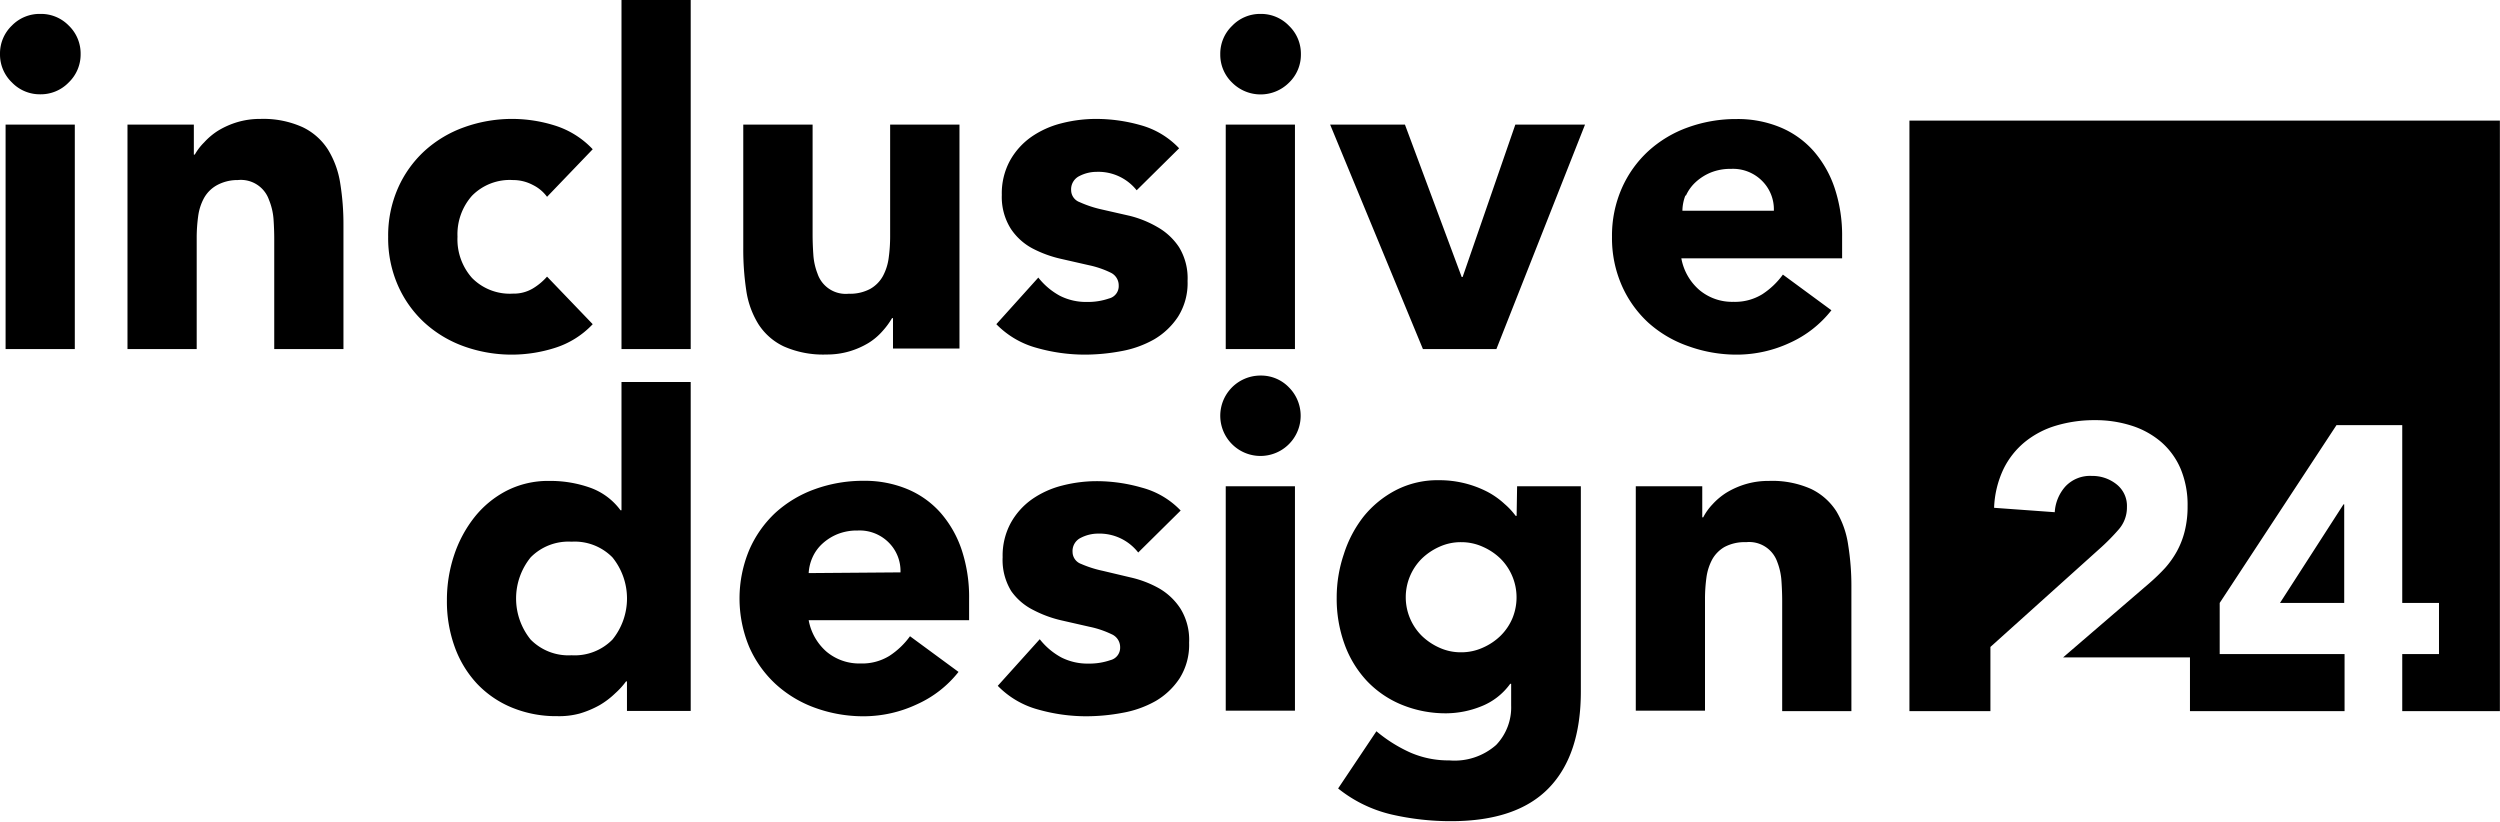
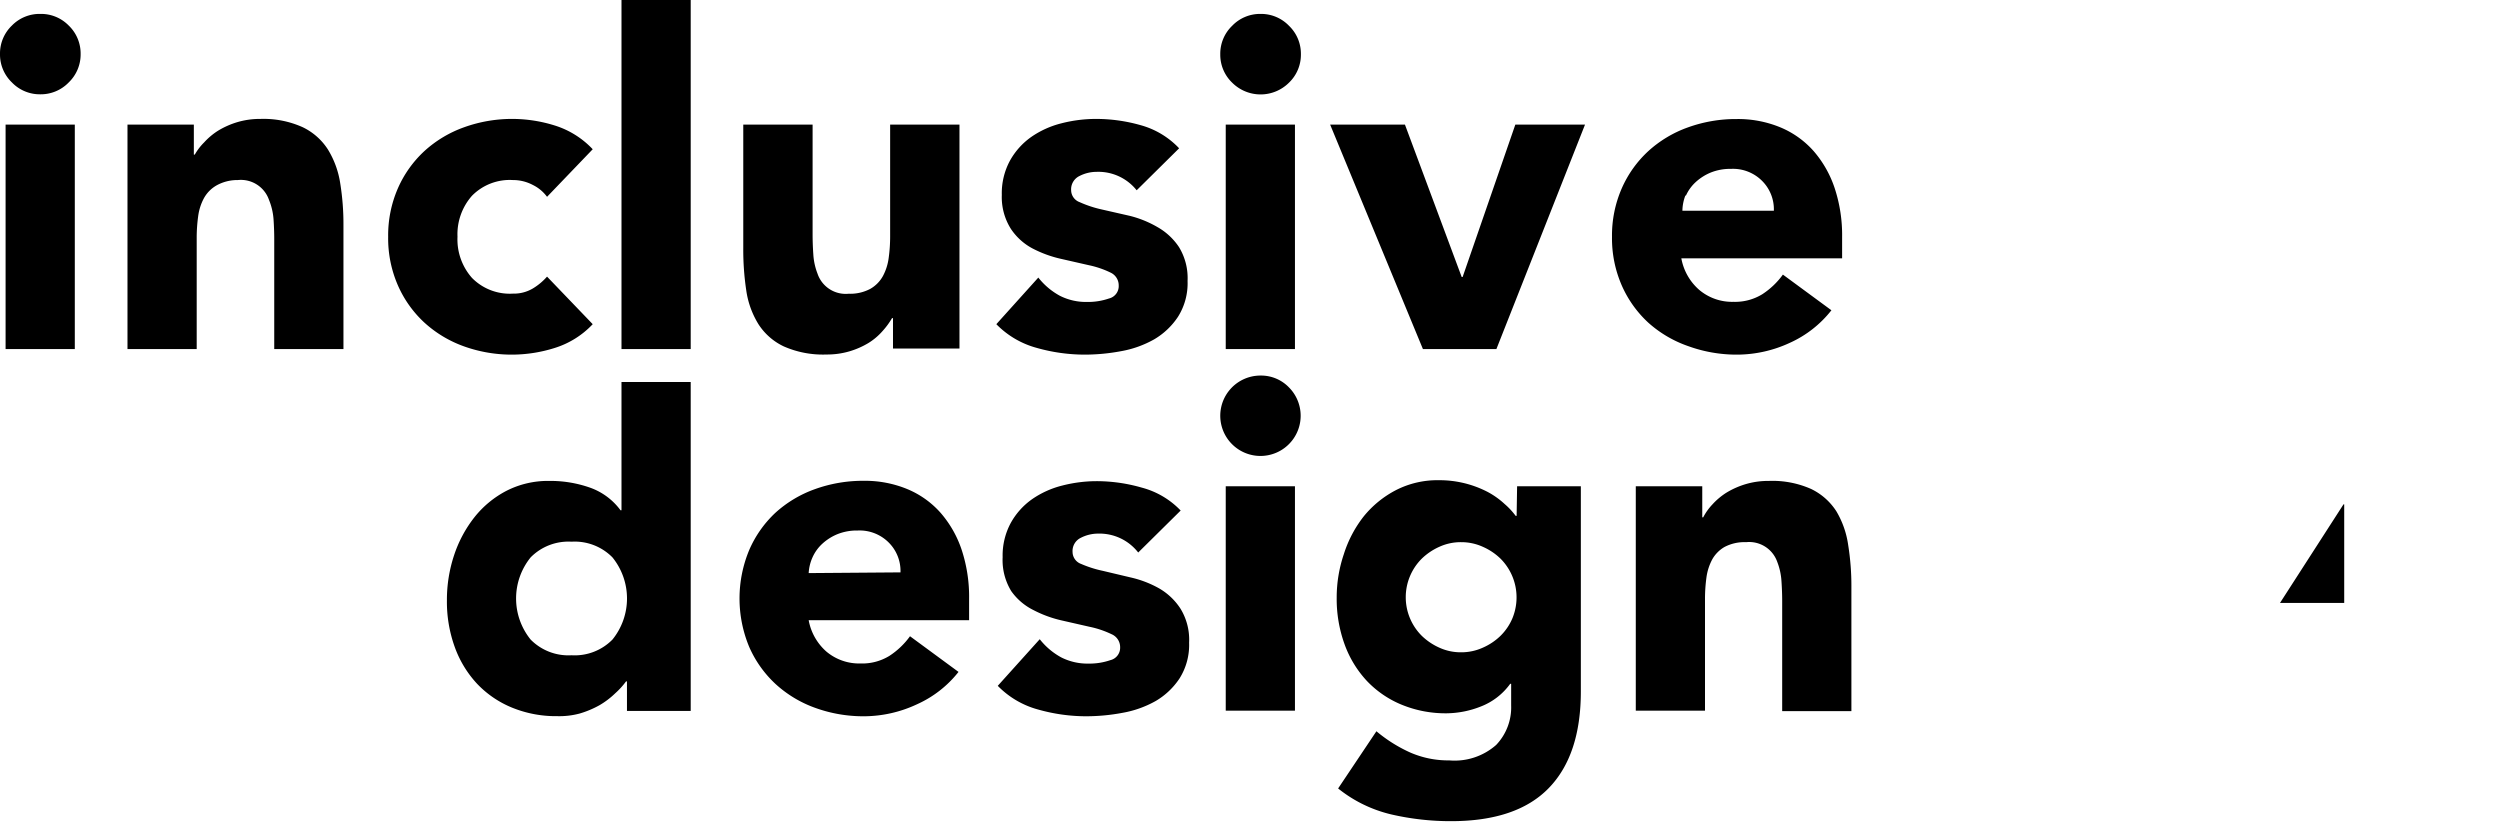
<svg xmlns="http://www.w3.org/2000/svg" viewBox="0 0 210.22 69.08" style="fill:#000">
  <path d="M.47 10.48h5.82v18.87H.47zM3.38 1.17A3.25 3.25 0 0 0 1 2.15a3.25 3.25 0 0 0-1 2.39 3.25 3.25 0 0 0 1 2.39 3.25 3.25 0 0 0 2.39 1 3.26 3.26 0 0 0 2.39-1 3.26 3.26 0 0 0 1-2.39 3.26 3.26 0 0 0-1-2.39 3.25 3.25 0 0 0-2.4-.98zM27.58 12.58a5.17 5.17 0 0 0-2.12-1.88 8 8 0 0 0-3.56-.7 6.67 6.67 0 0 0-1.94.27 6.92 6.92 0 0 0-1.59.7 5.65 5.65 0 0 0-1.2 1 4.7 4.7 0 0 0-.79 1.03h-.08v-2.52h-5.58v18.87h5.82V20a13.26 13.26 0 0 1 .12-1.79 4.43 4.43 0 0 1 .48-1.53 2.79 2.79 0 0 1 1.07-1.09 3.6 3.6 0 0 1 1.79-.45 2.5 2.5 0 0 1 2.62 1.67 5.29 5.29 0 0 1 .38 1.61q.06.87.06 1.69v9.24h5.82v-10.4a21.48 21.48 0 0 0-.27-3.53 7.61 7.61 0 0 0-1.03-2.84zM43.13 29.82a12 12 0 0 0 3.51-.56 7.42 7.42 0 0 0 3.2-2l-3.84-4a5.07 5.07 0 0 1-1.2 1 3.13 3.13 0 0 1-1.67.43 4.45 4.45 0 0 1-3.44-1.32 4.88 4.88 0 0 1-1.22-3.46 4.88 4.88 0 0 1 1.22-3.45 4.45 4.45 0 0 1 3.44-1.32 3.54 3.54 0 0 1 1.67.41 3.27 3.27 0 0 1 1.2 1l3.84-4a7.42 7.42 0 0 0-3.2-2 12 12 0 0 0-3.51-.55 11.89 11.89 0 0 0-4.1.7 9.87 9.87 0 0 0-3.34 2 9.39 9.39 0 0 0-2.23 3.13 9.89 9.89 0 0 0-.82 4.08 9.88 9.88 0 0 0 .82 4.09 9.38 9.38 0 0 0 2.23 3.13 9.86 9.86 0 0 0 3.34 2 11.89 11.89 0 0 0 4.1.69zM52.26 0h5.82v29.35h-5.82zM63.77 27.25a5.14 5.14 0 0 0 2.14 1.88 8.16 8.16 0 0 0 3.59.68 6.65 6.65 0 0 0 1.94-.27 6.89 6.89 0 0 0 1.59-.7 5.21 5.21 0 0 0 1.18-1 6.39 6.39 0 0 0 .8-1.09h.08v2.56h5.59V10.48h-5.83v9.4a13.25 13.25 0 0 1-.12 1.79 4.42 4.42 0 0 1-.48 1.53 2.78 2.78 0 0 1-1.07 1.09 3.6 3.6 0 0 1-1.82.41 2.5 2.5 0 0 1-2.62-1.7 5.34 5.34 0 0 1-.35-1.61q-.06-.87-.06-1.69v-9.22H62.5v10.4a23 23 0 0 0 .25 3.53 7.38 7.38 0 0 0 1.02 2.84zM93.25 25.1a5.4 5.4 0 0 1-1.82.29 4.87 4.87 0 0 1-2.31-.52 5.86 5.86 0 0 1-1.81-1.53l-3.53 3.92a7.48 7.48 0 0 0 3.42 2 14.83 14.83 0 0 0 4 .56 16.62 16.62 0 0 0 3.07-.29 8.75 8.75 0 0 0 2.79-1 6.1 6.1 0 0 0 2-1.9 5.28 5.28 0 0 0 .8-3 5 5 0 0 0-.72-2.85 5.3 5.3 0 0 0-1.82-1.69 8.89 8.89 0 0 0-2.32-.94l-2.37-.54a9.46 9.46 0 0 1-1.84-.61 1.08 1.08 0 0 1-.72-1 1.24 1.24 0 0 1 .7-1.2 3.18 3.18 0 0 1 1.44-.35A4.12 4.12 0 0 1 95.58 16l3.57-3.53a7 7 0 0 0-3.22-1.94 13.68 13.68 0 0 0-3.77-.53 11.67 11.67 0 0 0-2.91.37 7.74 7.74 0 0 0-2.54 1.15 6 6 0 0 0-1.79 2 5.75 5.75 0 0 0-.68 2.87 5 5 0 0 0 .76 2.85 5 5 0 0 0 1.82 1.65 9.8 9.8 0 0 0 2.37.87l2.37.54a7.87 7.87 0 0 1 1.82.62 1.18 1.18 0 0 1 .69 1.08 1.07 1.07 0 0 1-.82 1.1zM106 1.17a3.25 3.25 0 0 0-2.39 1 3.25 3.25 0 0 0-1 2.39 3.25 3.25 0 0 0 1 2.39 3.38 3.38 0 0 0 4.78 0 3.25 3.25 0 0 0 1-2.39 3.25 3.25 0 0 0-1-2.39 3.25 3.25 0 0 0-2.39-1zM103.07 10.48h5.82v18.87h-5.82zM122.99 23.29h-.08l-4.77-12.81h-6.29l7.8 18.87h6.18l7.45-18.87h-5.86l-4.43 12.81zM142 29.12a11.89 11.89 0 0 0 4.1.7 10.58 10.58 0 0 0 4.42-1 9.29 9.29 0 0 0 3.48-2.73l-4.08-3a6.52 6.52 0 0 1-1.73 1.65 4.37 4.37 0 0 1-2.43.64 4.28 4.28 0 0 1-2.87-1 4.6 4.6 0 0 1-1.51-2.66h13.52v-1.8a12.61 12.61 0 0 0-.62-4.08 9.15 9.15 0 0 0-1.77-3.13 7.66 7.66 0 0 0-2.8-2 9.31 9.31 0 0 0-3.67-.7 11.89 11.89 0 0 0-4.1.7 9.87 9.87 0 0 0-3.34 2 9.39 9.39 0 0 0-2.23 3.13 9.89 9.89 0 0 0-.82 4.08 9.89 9.89 0 0 0 .82 4.08 9.38 9.38 0 0 0 2.23 3.13 9.86 9.86 0 0 0 3.4 1.99zm-.23-12.68a3.48 3.48 0 0 1 .82-1.13 4.29 4.29 0 0 1 1.26-.8 4.38 4.38 0 0 1 1.71-.31 3.45 3.45 0 0 1 2.6 1 3.37 3.37 0 0 1 1 2.52h-7.69a3.72 3.72 0 0 1 .25-1.28zM52.26 42.91h-.08A5.43 5.43 0 0 0 49.6 41a10 10 0 0 0-3.4-.56 7.67 7.67 0 0 0-3.61.83 8.35 8.35 0 0 0-2.7 2.23 10.43 10.43 0 0 0-1.71 3.2 11.89 11.89 0 0 0-.6 3.79 11.21 11.21 0 0 0 .66 3.92 9 9 0 0 0 1.88 3.09 8.47 8.47 0 0 0 2.93 2 9.75 9.75 0 0 0 3.81.72 6.58 6.58 0 0 0 1.88-.22 8.09 8.09 0 0 0 1.67-.7 6.9 6.9 0 0 0 1.32-1 6.43 6.43 0 0 0 .91-1h.08v2.48h5.36V32.12h-5.82zm-.76 10.87a4.45 4.45 0 0 1-3.44 1.32 4.46 4.46 0 0 1-3.44-1.32 5.49 5.49 0 0 1 0-6.91 4.46 4.46 0 0 1 3.44-1.32 4.45 4.45 0 0 1 3.44 1.32 5.49 5.49 0 0 1 0 6.91zM79.1 43.13a7.66 7.66 0 0 0-2.8-2 9.31 9.31 0 0 0-3.67-.7 11.89 11.89 0 0 0-4.1.7 9.87 9.87 0 0 0-3.34 2A9.39 9.39 0 0 0 63 46.25a10.6 10.6 0 0 0 0 8.15 9.38 9.38 0 0 0 2.23 3.13 9.86 9.86 0 0 0 3.34 2 11.89 11.89 0 0 0 4.1.7 10.58 10.58 0 0 0 4.42-1 9.29 9.29 0 0 0 3.51-2.73l-4.08-3a6.52 6.52 0 0 1-1.73 1.65 4.37 4.37 0 0 1-2.43.64 4.28 4.28 0 0 1-2.87-1A4.6 4.6 0 0 1 68 52.15h13.49v-1.82a12.61 12.61 0 0 0-.62-4.08 9.15 9.15 0 0 0-1.77-3.12zM68 48.19a3.72 3.72 0 0 1 .33-1.34 3.48 3.48 0 0 1 .82-1.13 4.29 4.29 0 0 1 1.26-.8 4.38 4.38 0 0 1 1.71-.31 3.45 3.45 0 0 1 2.6 1 3.37 3.37 0 0 1 1 2.52zM97.46 49.47a8.9 8.9 0 0 0-2.37-.91L92.73 48a9.46 9.46 0 0 1-1.82-.58 1.08 1.08 0 0 1-.72-1 1.23 1.23 0 0 1 .7-1.2 3.18 3.18 0 0 1 1.44-.35 4.13 4.13 0 0 1 3.38 1.59l3.57-3.53A7 7 0 0 0 96 41a13.69 13.69 0 0 0-3.77-.54 11.67 11.67 0 0 0-2.91.37 7.74 7.74 0 0 0-2.54 1.15 6 6 0 0 0-1.79 2 5.75 5.75 0 0 0-.68 2.87 5 5 0 0 0 .72 2.85 5 5 0 0 0 1.87 1.6 9.82 9.82 0 0 0 2.37.87l2.37.54a7.91 7.91 0 0 1 1.83.62 1.18 1.18 0 0 1 .72 1.11 1.07 1.07 0 0 1-.82 1.07 5.39 5.39 0 0 1-1.82.29 4.87 4.87 0 0 1-2.31-.52 5.84 5.84 0 0 1-1.81-1.53l-3.53 3.92a7.46 7.46 0 0 0 3.42 2 14.84 14.84 0 0 0 4 .56 16.59 16.59 0 0 0 3.07-.29 8.77 8.77 0 0 0 2.8-1 6.1 6.1 0 0 0 2-1.9 5.29 5.29 0 0 0 .8-3 5 5 0 0 0-.72-2.85 5.3 5.3 0 0 0-1.81-1.72zM103.07 40.89h5.82v18.87h-5.82zM106 31.58a3.38 3.38 0 1 0 2.39 1 3.25 3.25 0 0 0-2.39-1zM127.53 43.38h-.08a6.07 6.07 0 0 0-.93-1 6.82 6.82 0 0 0-1.4-1 8.77 8.77 0 0 0-4.12-1 7.65 7.65 0 0 0-3.61.83 8.58 8.58 0 0 0-2.7 2.19 10 10 0 0 0-1.69 3.2 11.36 11.36 0 0 0-.6 3.65 11.21 11.21 0 0 0 .66 3.92 9 9 0 0 0 1.88 3.09 8.46 8.46 0 0 0 2.93 2 9.72 9.72 0 0 0 3.8.72 8 8 0 0 0 2.82-.56 5.48 5.48 0 0 0 2.5-1.92h.08v1.82a4.57 4.57 0 0 1-1.26 3.32 5.28 5.28 0 0 1-3.94 1.3 8 8 0 0 1-3.28-.66 12.19 12.19 0 0 1-2.85-1.79l-3.22 4.81a11.26 11.26 0 0 0 4.5 2.19 22.13 22.13 0 0 0 5 .56q5.51 0 8.21-2.78t2.7-8.13V40.89h-5.36zm-.35 8.6a4.55 4.55 0 0 1-1 1.48 5 5 0 0 1-1.49 1 4.36 4.36 0 0 1-1.82.39 4.31 4.31 0 0 1-1.84-.39 5.1 5.1 0 0 1-1.48-1 4.58 4.58 0 0 1 0-6.48 5.12 5.12 0 0 1 1.48-1 4.32 4.32 0 0 1 1.84-.39 4.37 4.37 0 0 1 1.82.39 5.06 5.06 0 0 1 1.49 1 4.61 4.61 0 0 1 1 5zM154.42 43a5.19 5.19 0 0 0-2.12-1.88 8 8 0 0 0-3.57-.68 6.68 6.68 0 0 0-1.94.27 6.91 6.91 0 0 0-1.59.7 5.65 5.65 0 0 0-1.2 1 4.75 4.75 0 0 0-.78 1.09h-.08v-2.61h-5.59v18.87h5.82v-9.4a13.26 13.26 0 0 1 .12-1.79A4.46 4.46 0 0 1 144 47a2.79 2.79 0 0 1 1-1 3.6 3.6 0 0 1 1.83-.41 2.5 2.5 0 0 1 2.62 1.67 5.34 5.34 0 0 1 .35 1.61q.06.87.06 1.69v9.24h5.82V49.36a21.65 21.65 0 0 0-.27-3.53 7.64 7.64 0 0 0-.99-2.83zM191.72 50.7h5.4v-8.29h-.06l-5.34 8.29z" />
-   <path d="M160.56 10.14V59.8h6.81v-5.4l9.34-8.4a17.5 17.5 0 0 0 1.43-1.46 2.8 2.8 0 0 0 .71-1.9 2.31 2.31 0 0 0-.88-1.92 3.25 3.25 0 0 0-2.07-.7 2.84 2.84 0 0 0-2.22.88 3.56 3.56 0 0 0-.9 2.17l-5.1-.37a8.28 8.28 0 0 1 .78-3.24 6.82 6.82 0 0 1 1.8-2.29 7.58 7.58 0 0 1 2.63-1.38 11.25 11.25 0 0 1 3.28-.46 9.94 9.94 0 0 1 3.06.46 7.14 7.14 0 0 1 2.48 1.36 6.2 6.2 0 0 1 1.65 2.26 7.85 7.85 0 0 1 .59 3.16 8.5 8.5 0 0 1-.24 2.09 7.05 7.05 0 0 1-.66 1.7 7.78 7.78 0 0 1-1 1.41 16.41 16.41 0 0 1-1.27 1.23l-7.3 6.28h10.67v4.52h13V55h-10.5v-4.3l9.82-14.95H202V50.7h3.09V55H202v4.8h8.21V10.14z" />
</svg>